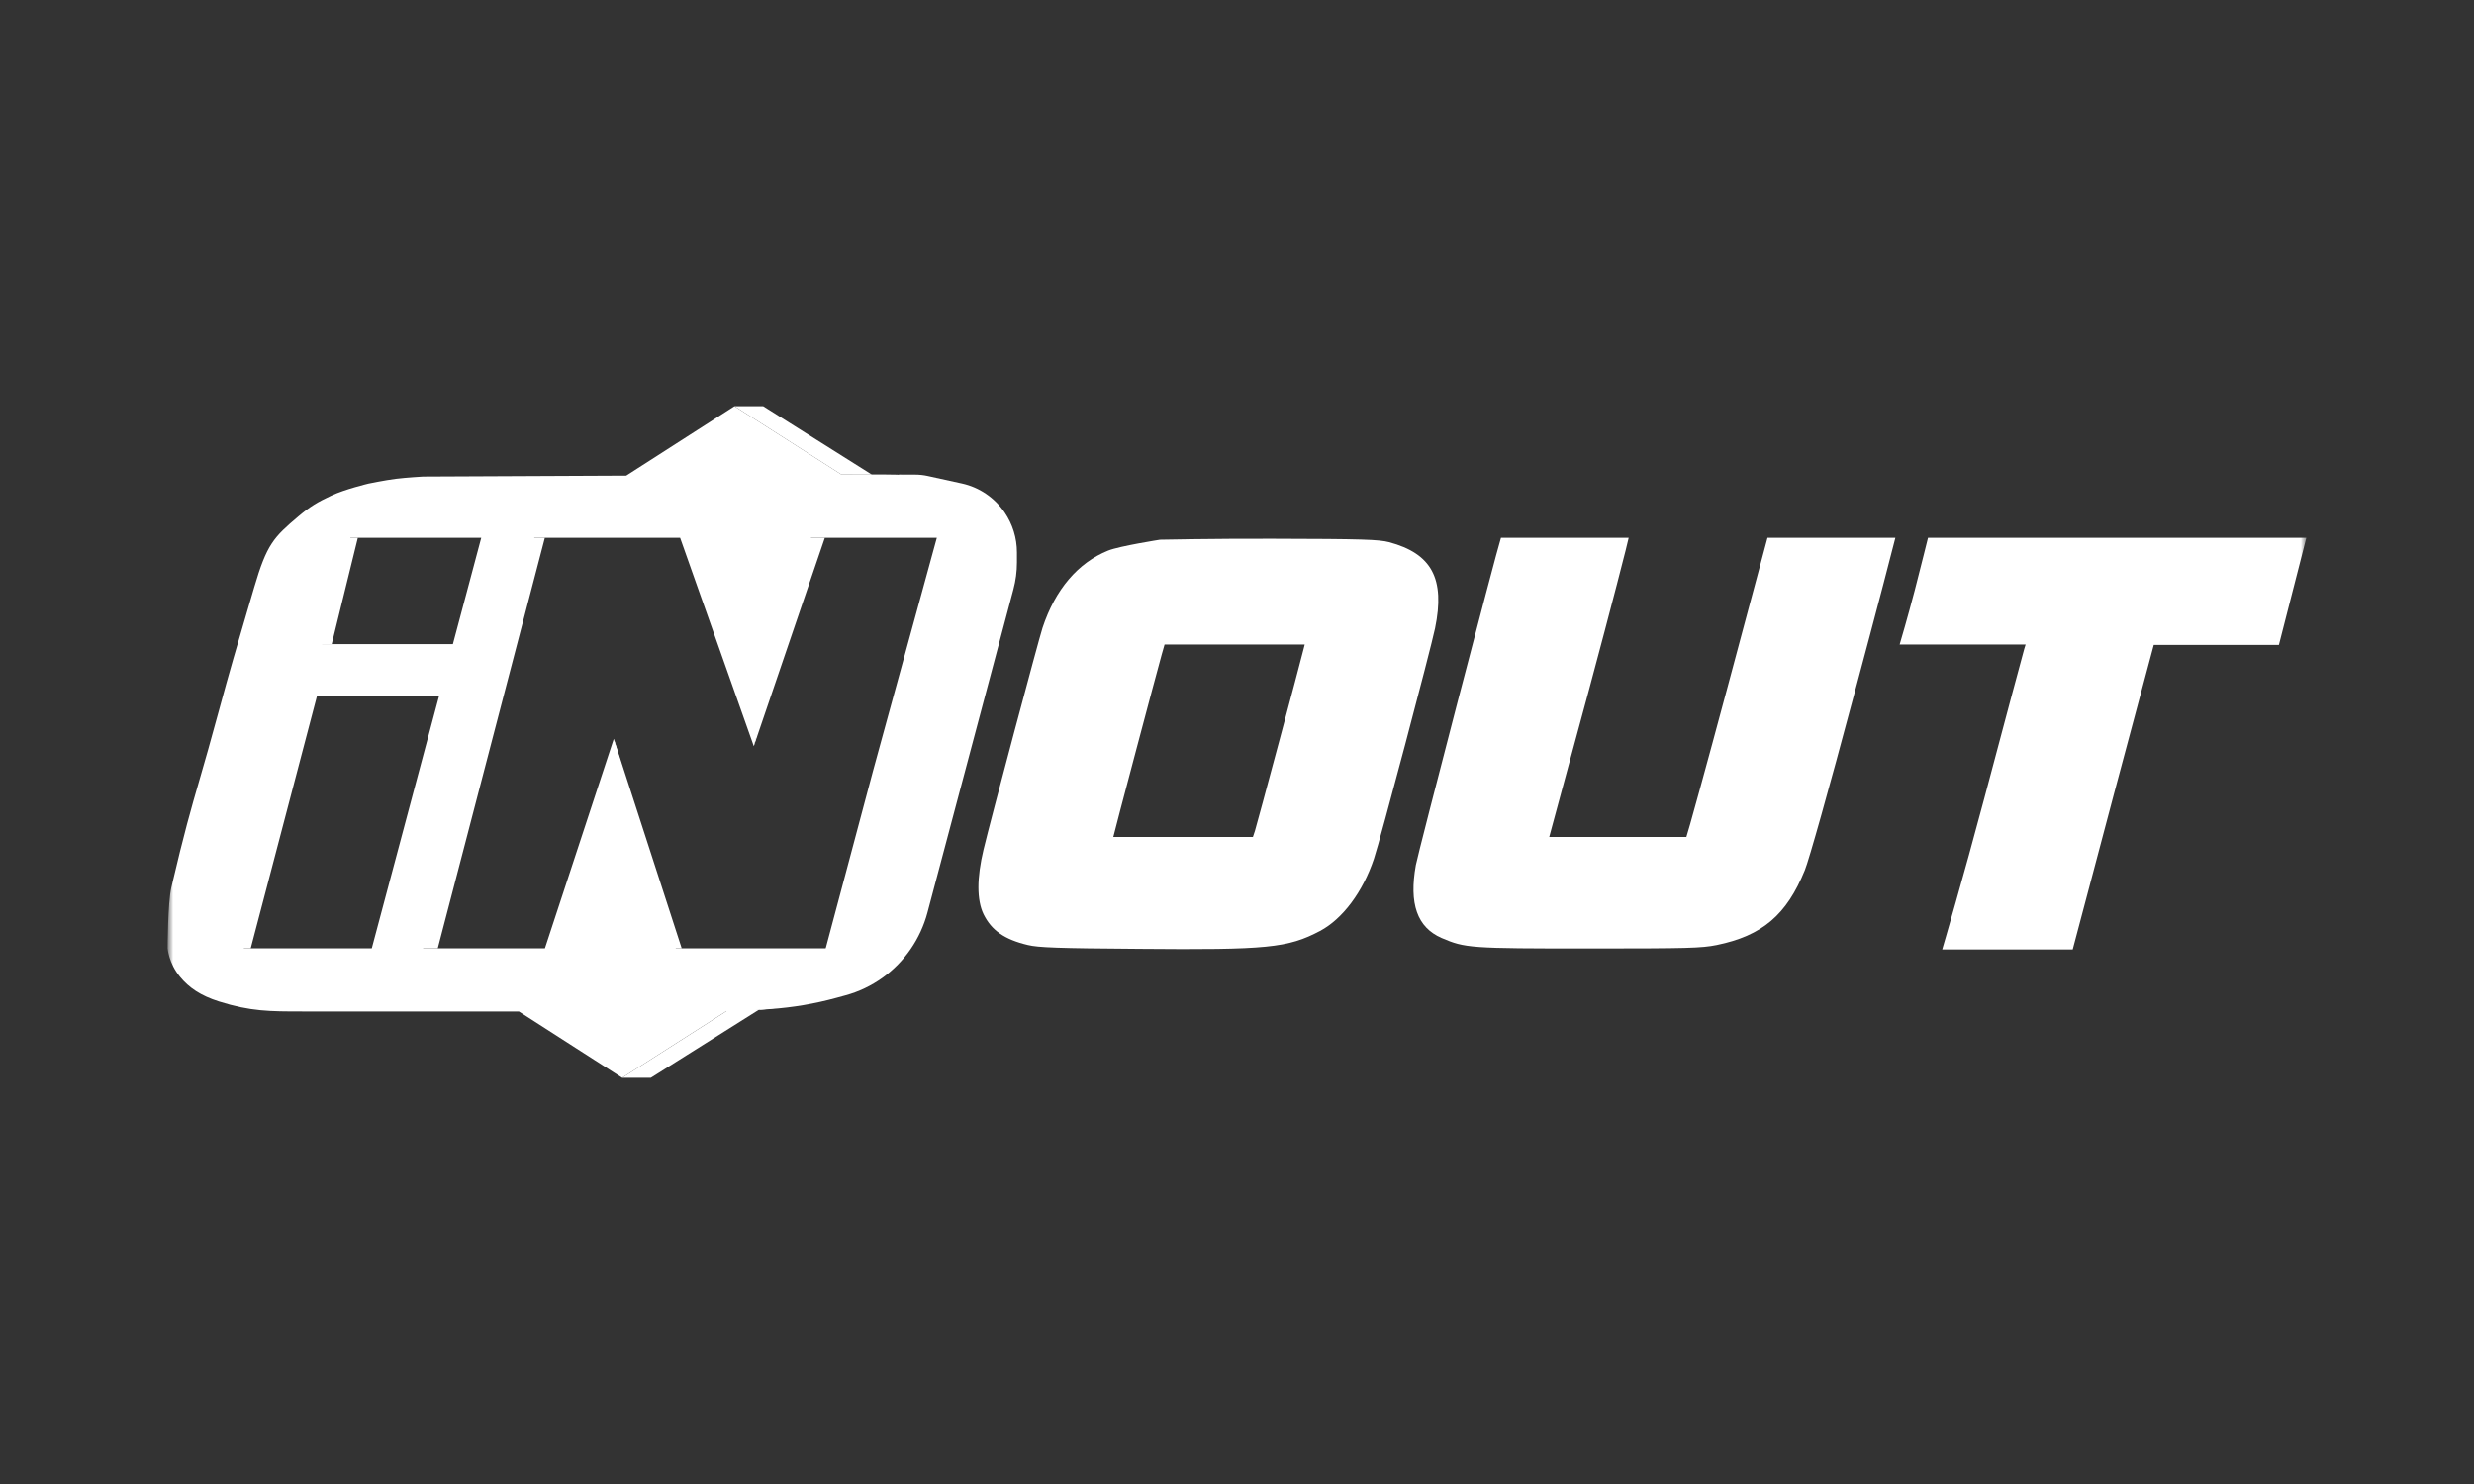
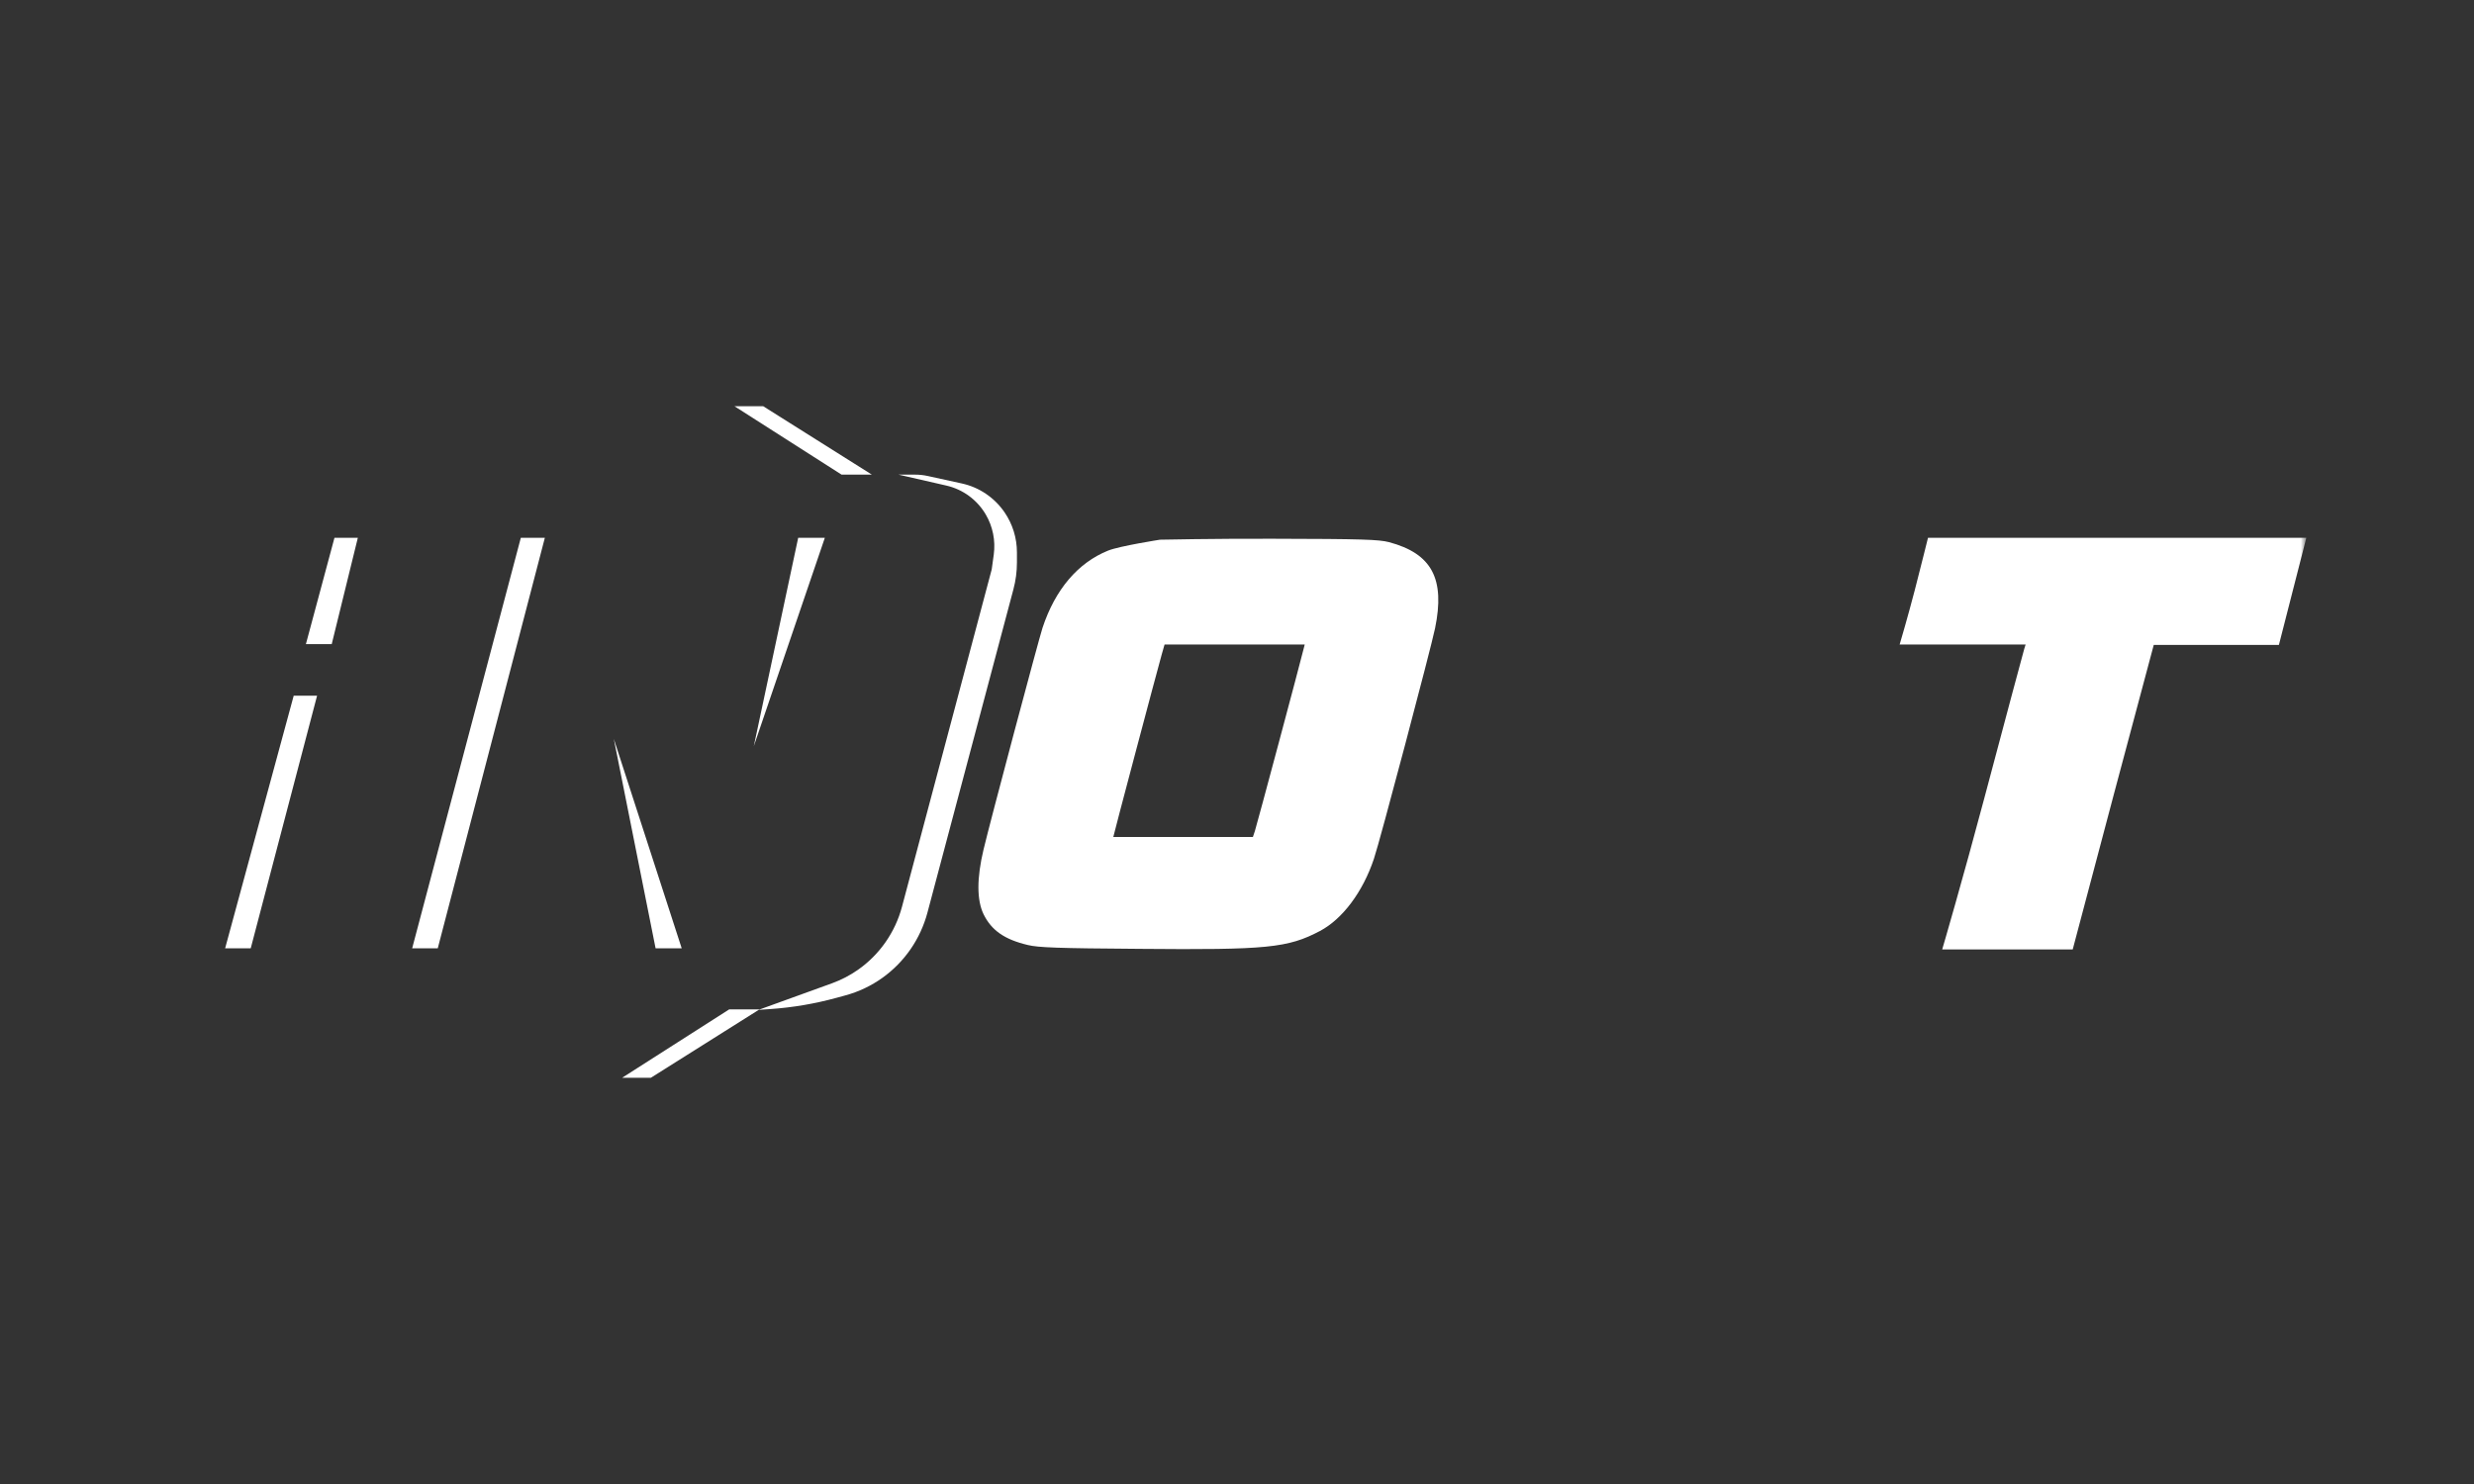
<svg xmlns="http://www.w3.org/2000/svg" width="150" height="90" viewBox="0 0 150 90" fill="none">
  <rect x="0" y="0" width="150" height="90" fill="#333333" stroke="none" />
  <mask id="mask0_380_36349" style="mask-type:luminance" maskUnits="userSpaceOnUse" x="10" y="24" width="130" height="42">
    <path d="M140 24H10V66H140V24Z" fill="white" />
  </mask>
  <g mask="url(#mask0_380_36349)">
    <mask id="mask1_380_36349" style="mask-type:luminance" maskUnits="userSpaceOnUse" x="10" y="24" width="130" height="42">
      <path d="M140 24H10V66H140V24Z" fill="white" />
    </mask>
    <g mask="url(#mask1_380_36349)">
-       <path d="M44.531 24.636L51.027 28.785L52.996 28.776C54.94 28.776 56.139 28.785 58.05 29.391C59.157 29.742 59.865 30.221 60.415 30.891C60.991 31.592 61.08 32.333 61.093 32.551H61.096L61.095 32.593C61.096 32.608 61.096 32.615 61.096 32.615C61.093 32.959 61.072 34.617 60.934 35.711C60.648 37.976 56.764 52.659 55.912 54.447C55.743 54.8 55.596 55.132 55.456 55.447C54.888 56.725 54.444 57.724 53.223 58.756C52.528 59.343 52.074 59.613 51.246 60.001C50.405 60.395 49.889 60.569 48.979 60.767C48.078 60.978 47.565 61.07 46.646 61.182C45.69 61.299 44.184 61.342 44.184 61.342H44.011L37.721 65.363L31.46 61.342H18.33C16.386 61.342 15.187 61.342 13.276 60.735C12.169 60.384 11.461 59.905 10.911 59.235C10.226 58.402 10.166 57.512 10.166 57.512H33.039L37.215 44.808L40.976 57.512H50.059L50.08 57.447L52.931 46.755L56.801 32.615H49.173L45.703 45.254L41.235 32.615H21.246L19.527 39.063H27.46L29.179 32.615L32.586 31.92L25.4 58.441L22.542 57.511L26.626 42.191H18.693L18.395 43.308L14.465 58.756L10.166 57.512C10.166 57.512 10.166 54.776 10.392 53.809C11.165 50.508 11.569 49.11 12.106 47.256C12.418 46.176 12.775 44.941 13.276 43.085C13.931 40.656 14.387 39.106 15 37.024C15.13 36.583 15.267 36.118 15.414 35.616C16.178 33.009 16.581 32.593 18.103 31.307C18.799 30.719 19.252 30.45 20.079 30.062C20.916 29.669 22.331 29.332 22.347 29.328C22.347 29.328 23.35 29.121 24 29.04C24.642 28.96 25.652 28.903 25.652 28.903L37.97 28.846L44.531 24.636Z" fill="white" />
      <path d="M37.721 65.363H39.463L46.051 61.214H44.214L37.721 65.363Z" fill="white" />
      <path d="M60.129 34.53L60.252 33.635C60.368 32.789 60.195 31.928 59.762 31.195C59.239 30.308 58.377 29.677 57.379 29.449L54.477 28.785H55.486C55.741 28.785 55.996 28.813 56.246 28.867L58.314 29.32C59.369 29.55 60.297 30.178 60.909 31.074C61.396 31.787 61.657 32.632 61.657 33.498V34.118C61.657 34.665 61.585 35.211 61.444 35.74L56.232 55.345C55.807 56.942 54.844 58.339 53.508 59.297C52.829 59.784 52.07 60.145 51.265 60.365L50.701 60.519C49.399 60.875 48.066 61.101 46.72 61.195L45.988 61.246L50.447 59.632C50.998 59.432 51.522 59.161 52.004 58.825C53.323 57.907 54.275 56.545 54.69 54.985L60.129 34.53Z" fill="white" />
      <path d="M44.531 24.636H46.273L52.861 28.785H51.024L44.531 24.636Z" fill="white" />
      <path d="M41.332 57.512L37.215 44.809L39.749 57.512H41.332Z" fill="white" />
      <path d="M50.011 32.615L45.703 45.255L48.395 32.615H50.011Z" fill="white" />
      <path d="M15.202 57.511H13.65L17.808 42.19H19.225L15.202 57.511Z" fill="white" />
      <path d="M26.542 57.511H24.99L31.578 32.615H33.035L26.542 57.511Z" fill="white" />
      <path d="M20.113 39.063H18.547L20.279 32.615H21.696L20.113 39.063Z" fill="white" />
      <path d="M70.332 32.731C70.332 32.731 67.889 33.112 67.19 33.39C65.355 34.129 63.979 35.748 63.21 38.071C62.981 38.764 60.022 49.871 59.632 51.524C59.219 53.258 59.219 54.575 59.632 55.442C60.114 56.424 60.905 56.979 62.327 57.314C62.946 57.465 64.128 57.511 69.105 57.545C76.835 57.615 78.085 57.488 80.035 56.459C81.4 55.731 82.627 54.101 83.303 52.079C83.648 51.073 86.756 39.331 87.008 38.105C87.627 35.1 86.814 33.575 84.221 32.881C83.59 32.719 82.65 32.685 77.134 32.673C73.636 32.662 70.332 32.731 70.332 32.731ZM79.026 39.4C78.865 40.082 76.204 50.033 76.09 50.38L75.964 50.761H71.732C69.403 50.761 67.5 50.761 67.5 50.761C67.5 50.692 70.137 40.752 70.436 39.689L70.608 39.088H74.863H79.106L79.026 39.4Z" fill="white" />
-       <path d="M91.005 32.615C90.73 33.447 85.959 51.801 85.844 52.46C85.42 54.818 85.924 56.239 87.404 56.886C88.838 57.499 89.101 57.522 96.339 57.522C102.382 57.522 103.151 57.499 104.08 57.314C106.844 56.748 108.323 55.488 109.424 52.783C109.676 52.171 110.881 47.895 112.383 42.243C113.782 37.019 114.917 32.65 114.917 32.615C114.917 32.615 113.174 32.615 111.041 32.615H107.165L104.768 41.572C103.449 46.496 102.29 50.691 102.245 50.761H98.116H96.023H93.93L96.35 41.804C97.669 36.903 98.747 32.696 98.747 32.615C98.747 32.615 97.898 32.615 94.904 32.615C91.923 32.615 91.005 32.615 91.005 32.615Z" fill="white" />
      <path d="M116.896 32.615C116.873 32.696 116.506 34.199 116.093 35.794C115.68 37.377 115.21 38.983 115.176 39.088C115.176 39.088 115.452 39.088 119.018 39.088H122.814L122.734 39.342C122.687 39.492 121.598 43.56 120.314 48.392C119.03 53.223 117.79 57.476 117.756 57.58H121.759H125.67C125.704 57.441 126.874 53.026 128.182 48.103L130.584 39.111H134.363H138.171C138.206 39.007 139.421 34.199 139.834 32.615C139.834 32.615 137.54 32.615 128.411 32.615C119.339 32.615 116.896 32.615 116.896 32.615Z" fill="white" />
    </g>
  </g>
</svg>